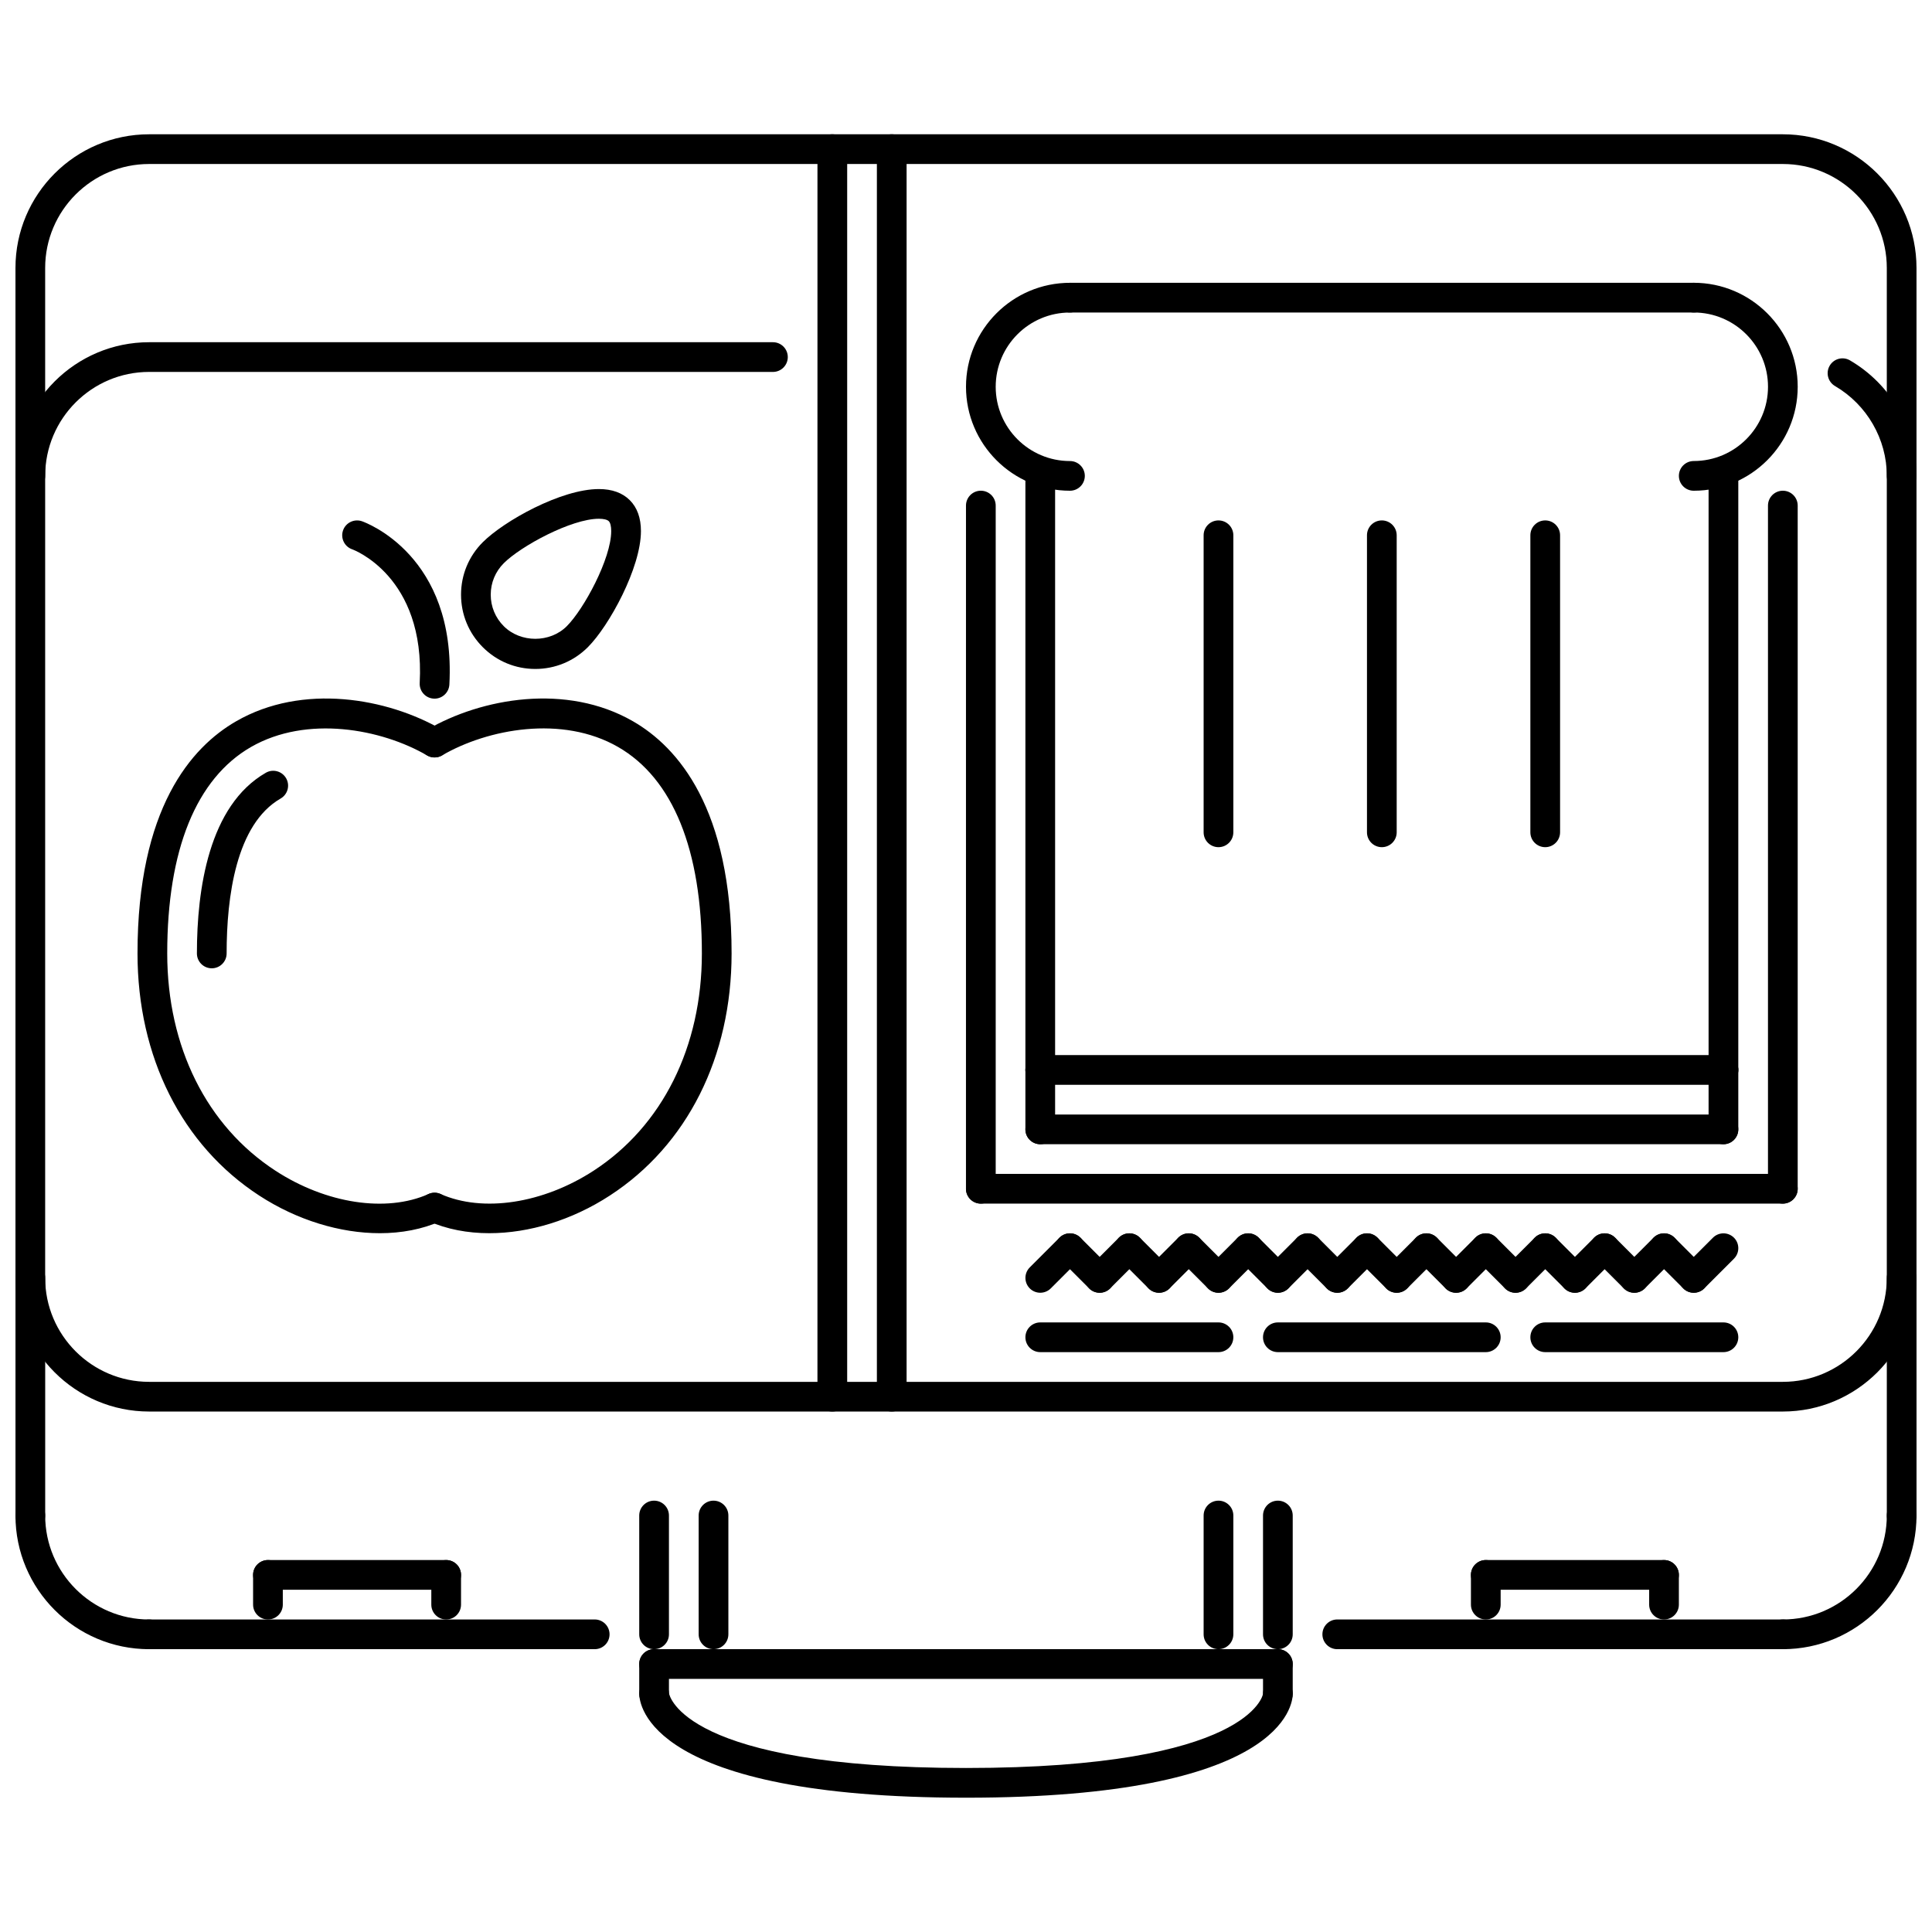
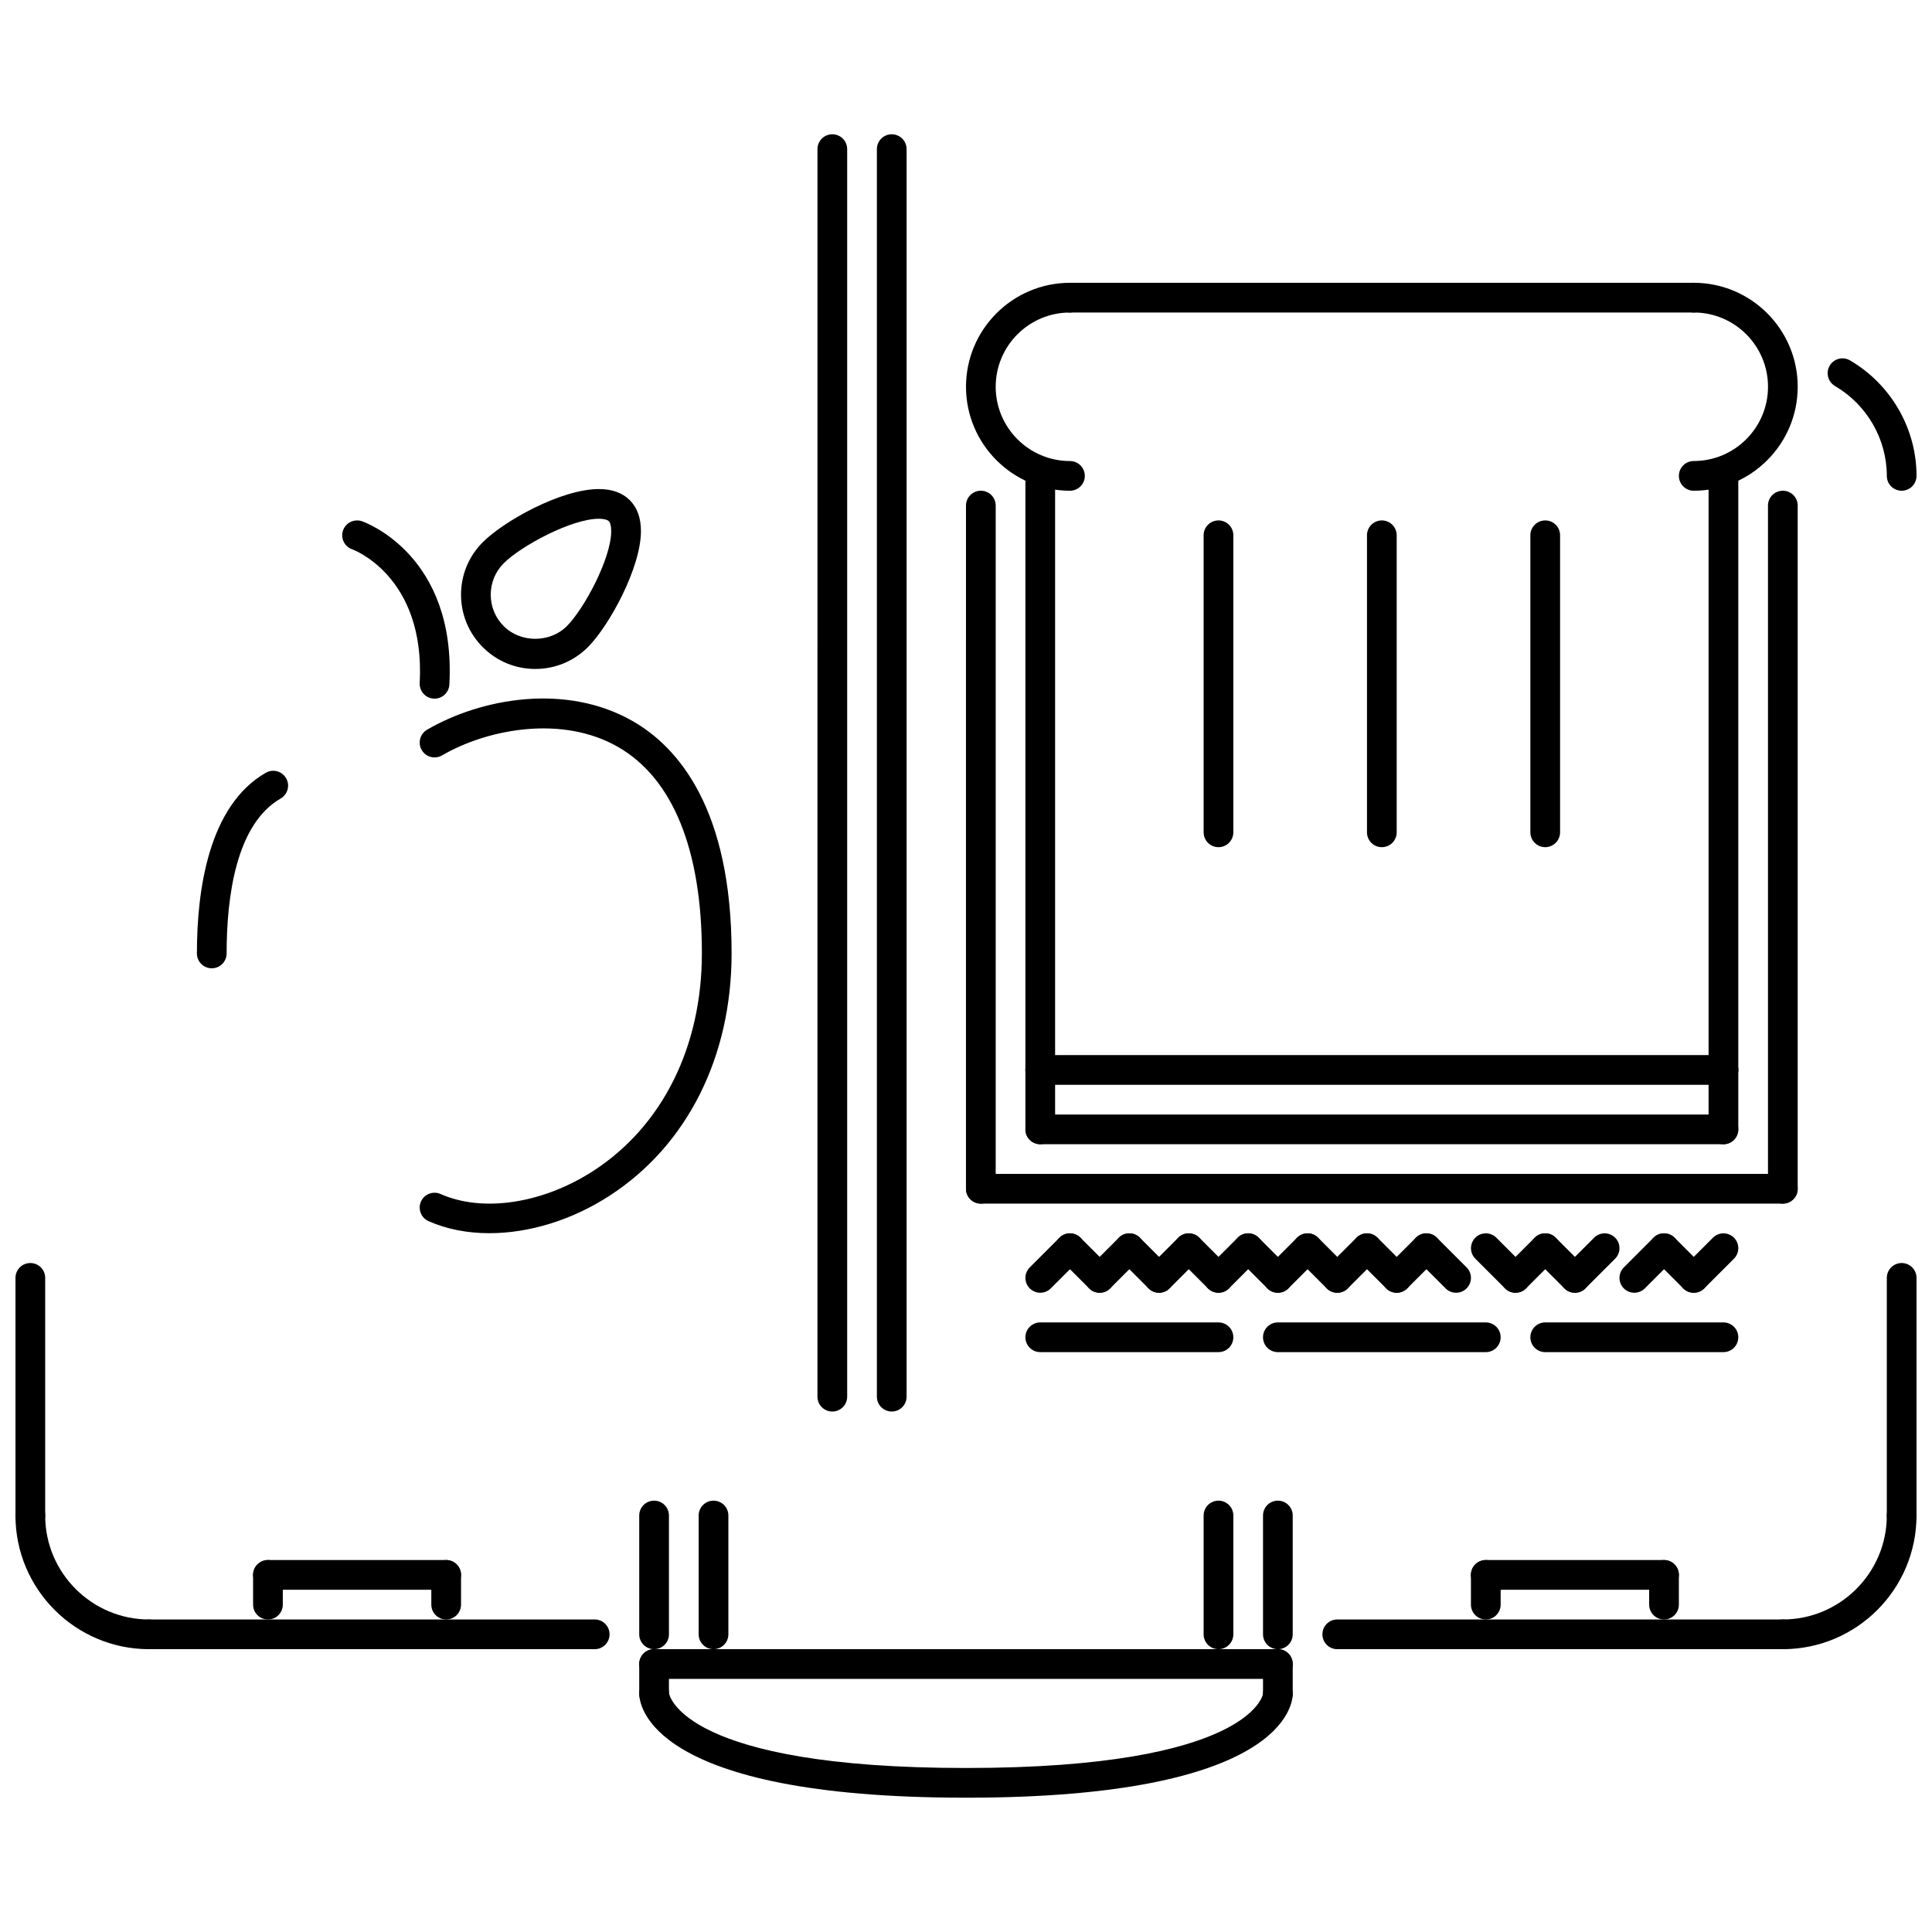
<svg xmlns="http://www.w3.org/2000/svg" width="800px" height="800px" version="1.1" viewBox="144 144 512 512">
  <defs>
    <clipPath id="g">
-       <path d="m148.09 179h503.81v340h-503.81z" />
-     </clipPath>
+       </clipPath>
    <clipPath id="f">
-       <path d="m148.09 234h204.91v41h-204.91z" />
-     </clipPath>
+       </clipPath>
    <clipPath id="e">
      <path d="m628 238h23.902v37h-23.902z" />
    </clipPath>
    <clipPath id="d">
      <path d="m612 541h39.902v41h-39.902z" />
    </clipPath>
    <clipPath id="c">
      <path d="m148.09 541h39.906v41h-39.906z" />
    </clipPath>
    <clipPath id="b">
      <path d="m644 478h7.902v72h-7.902z" />
    </clipPath>
    <clipPath id="a">
      <path d="m148.09 478h7.906v72h-7.906z" />
    </clipPath>
  </defs>
  <g clip-path="url(#g)">
    <path d="m616.47 518.07h-432.95c-19.535 0-35.422-15.891-35.422-35.422v-267.64c0-19.535 15.891-35.422 35.422-35.422h432.95c19.535 0 35.422 15.891 35.422 35.422v267.64c0 19.535-15.887 35.422-35.422 35.422zm-432.95-330.61c-15.191 0-27.551 12.359-27.551 27.551v267.64c0 15.191 12.359 27.551 27.551 27.551h432.95c15.191 0 27.551-12.359 27.551-27.551v-267.64c0-15.191-12.359-27.551-27.551-27.551z" />
  </g>
  <g clip-path="url(#f)">
    <path d="m152.04 274.05c-2.176 0-3.938-1.762-3.938-3.938 0-19.535 15.891-35.422 35.422-35.422h165.31c2.176 0 3.938 1.762 3.938 3.938 0 2.176-1.762 3.938-3.938 3.938l-165.31-0.004c-15.191 0-27.551 12.359-27.551 27.551 0 2.176-1.758 3.938-3.934 3.938z" />
  </g>
  <g clip-path="url(#e)">
    <path d="m647.96 274.05c-2.176 0-3.934-1.762-3.934-3.938 0-9.73-5.258-18.855-13.73-23.809-1.875-1.098-2.508-3.504-1.414-5.383 1.09-1.875 3.5-2.519 5.383-1.414 10.879 6.359 17.633 18.082 17.633 30.602-0.004 2.18-1.762 3.941-3.938 3.941z" />
  </g>
  <g clip-path="url(#d)">
    <path d="m616.47 581.05c-2.176 0-3.938-1.762-3.938-3.938s1.762-3.938 3.938-3.938c15.191 0 27.551-12.359 27.551-27.551 0-2.176 1.762-3.938 3.934-3.938 2.176 0 3.938 1.762 3.938 3.938 0 19.535-15.887 35.426-35.422 35.426z" />
  </g>
  <g clip-path="url(#c)">
    <path d="m183.52 581.05c-19.535 0-35.422-15.891-35.422-35.422 0-2.176 1.762-3.938 3.938-3.938 2.176 0 3.938 1.762 3.938 3.938 0 15.191 12.359 27.551 27.551 27.551 2.176 0 3.938 1.762 3.938 3.938-0.004 2.172-1.766 3.934-3.941 3.934z" />
  </g>
  <path d="m317.34 581.05c-2.176 0-3.938-1.762-3.938-3.938v-31.484c0-2.176 1.762-3.938 3.938-3.938s3.938 1.762 3.938 3.938v31.484c0 2.176-1.762 3.938-3.938 3.938z" />
  <path d="m333.09 581.05c-2.176 0-3.938-1.762-3.938-3.938v-31.484c0-2.176 1.762-3.938 3.938-3.938 2.176 0 3.938 1.762 3.938 3.938v31.484c-0.004 2.176-1.762 3.938-3.938 3.938z" />
  <path d="m466.91 581.05c-2.176 0-3.938-1.762-3.938-3.938v-31.484c0-2.176 1.762-3.938 3.938-3.938 2.176 0 3.938 1.762 3.938 3.938v31.484c-0.004 2.176-1.762 3.938-3.938 3.938z" />
  <path d="m482.65 581.05c-2.176 0-3.938-1.762-3.938-3.938v-31.484c0-2.176 1.762-3.938 3.938-3.938 2.176 0 3.934 1.762 3.934 3.938v31.484c0 2.176-1.758 3.938-3.934 3.938z" />
  <path d="m482.65 588.92h-165.31c-2.176 0-3.938-1.762-3.938-3.938s1.762-3.938 3.938-3.938h165.31c2.176 0 3.934 1.762 3.934 3.938s-1.758 3.938-3.934 3.938z" />
  <path d="m400 620.41c-84.16 0-86.59-24.73-86.59-27.551 0-2.176 1.762-3.938 3.938-3.938 2.113 0 3.84 1.668 3.934 3.766 0.113 0.723 4.035 19.848 78.723 19.848 75.336 0 78.719-19.48 78.719-19.68 0-2.176 1.762-3.938 3.938-3.938 2.176 0 3.934 1.762 3.934 3.938-0.008 2.824-2.434 27.555-86.594 27.555z" />
  <path d="m317.34 596.79c-2.176 0-3.938-1.762-3.938-3.938v-7.871c0-2.176 1.762-3.938 3.938-3.938s3.938 1.762 3.938 3.938v7.871c0 2.176-1.762 3.938-3.938 3.938z" />
  <path d="m482.65 596.79c-2.176 0-3.938-1.762-3.938-3.938v-7.871c0-2.176 1.762-3.938 3.938-3.938 2.176 0 3.934 1.762 3.934 3.938v7.871c0 2.176-1.758 3.938-3.934 3.938z" />
  <path d="m301.6 581.05h-118.08c-2.176 0-3.938-1.762-3.938-3.938s1.762-3.938 3.938-3.938h118.08c2.176 0 3.938 1.762 3.938 3.938s-1.762 3.938-3.938 3.938z" />
  <path d="m616.47 581.05h-118.08c-2.176 0-3.938-1.762-3.938-3.938s1.762-3.938 3.938-3.938h118.08c2.176 0 3.938 1.762 3.938 3.938s-1.762 3.938-3.938 3.938z" />
  <g clip-path="url(#b)">
    <path d="m647.96 549.56c-2.176 0-3.934-1.762-3.934-3.934v-62.973c0-2.176 1.762-3.938 3.934-3.938 2.176 0 3.938 1.762 3.938 3.938v62.973c-0.004 2.172-1.762 3.934-3.938 3.934z" />
  </g>
  <g clip-path="url(#a)">
    <path d="m152.04 549.56c-2.176 0-3.938-1.762-3.938-3.934v-62.973c0-2.176 1.762-3.938 3.938-3.938 2.176 0 3.938 1.762 3.938 3.938v62.973c-0.004 2.172-1.762 3.934-3.938 3.934z" />
  </g>
  <path d="m215.01 573.18c-2.176 0-3.938-1.762-3.938-3.938v-7.871c0-2.176 1.762-3.938 3.938-3.938s3.938 1.762 3.938 3.938v7.871c0 2.18-1.762 3.938-3.938 3.938z" />
  <path d="m262.24 565.3h-47.23c-2.176 0-3.938-1.762-3.938-3.938 0-2.176 1.762-3.938 3.938-3.938h47.23c2.176 0 3.938 1.762 3.938 3.938 0 2.18-1.762 3.938-3.938 3.938z" />
  <path d="m262.24 573.18c-2.176 0-3.938-1.762-3.938-3.938v-7.871c0-2.176 1.762-3.938 3.938-3.938 2.176 0 3.938 1.762 3.938 3.938v7.871c0 2.18-1.762 3.938-3.938 3.938z" />
  <path d="m537.75 573.18c-2.176 0-3.938-1.762-3.938-3.938v-7.871c0-2.176 1.762-3.938 3.938-3.938 2.176 0 3.938 1.762 3.938 3.938v7.871c0 2.18-1.762 3.938-3.938 3.938z" />
  <path d="m584.98 565.3h-47.23c-2.176 0-3.938-1.762-3.938-3.938 0-2.176 1.762-3.938 3.938-3.938h47.23c2.176 0 3.938 1.762 3.938 3.938 0 2.18-1.762 3.938-3.938 3.938z" />
  <path d="m584.98 573.18c-2.176 0-3.934-1.762-3.934-3.938v-7.871c0-2.176 1.762-3.938 3.934-3.938 2.176 0 3.938 1.762 3.938 3.938v7.871c0 2.18-1.762 3.938-3.938 3.938z" />
  <path d="m364.57 518.07c-2.176 0-3.938-1.762-3.938-3.938l0.004-330.61c0-2.176 1.762-3.938 3.938-3.938s3.938 1.762 3.938 3.938v330.61c-0.004 2.18-1.766 3.938-3.941 3.938z" />
  <path d="m380.32 518.07c-2.176 0-3.938-1.762-3.938-3.938v-330.61c0-2.176 1.762-3.938 3.938-3.938 2.176 0 3.938 1.762 3.938 3.938v330.61c-0.004 2.18-1.762 3.938-3.938 3.938z" />
  <path d="m427.55 274.05c-15.191 0-27.551-12.359-27.551-27.551s12.359-27.551 27.551-27.551c2.176 0 3.938 1.762 3.938 3.938s-1.762 3.938-3.938 3.938c-10.855 0-19.68 8.824-19.68 19.68 0 10.855 8.824 19.68 19.68 19.68 2.176 0 3.938 1.762 3.938 3.938-0.004 2.168-1.762 3.93-3.938 3.93z" />
  <path d="m592.86 274.05c-2.176 0-3.938-1.762-3.938-3.938s1.762-3.938 3.938-3.938c10.855 0 19.68-8.824 19.68-19.68 0-10.855-8.824-19.68-19.68-19.68-2.176 0-3.938-1.762-3.938-3.938 0-2.176 1.762-3.938 3.938-3.938 15.191 0 27.551 12.359 27.551 27.551 0.004 15.195-12.359 27.559-27.551 27.559z" />
  <path d="m592.86 226.82h-165.3c-2.176 0-3.938-1.762-3.938-3.938 0-2.176 1.762-3.938 3.938-3.938h165.31c2.176 0 3.938 1.762 3.938 3.938-0.004 2.176-1.766 3.938-3.941 3.938z" />
  <path d="m419.68 431.48c-2.176 0-3.938-1.762-3.938-3.938v-157.43c0-2.176 1.762-3.938 3.938-3.938 2.176 0 3.934 1.762 3.934 3.938v157.44c0 2.176-1.762 3.934-3.934 3.934z" />
  <path d="m600.73 431.48c-2.176 0-3.938-1.762-3.938-3.938v-157.43c0-2.176 1.762-3.938 3.938-3.938s3.938 1.762 3.938 3.938v157.44c-0.004 2.176-1.762 3.934-3.938 3.934z" />
  <path d="m600.73 431.48h-181.05c-2.176 0-3.938-1.762-3.938-3.938s1.762-3.938 3.938-3.938h181.05c2.176 0 3.938 1.762 3.938 3.938-0.004 2.18-1.762 3.938-3.938 3.938z" />
  <path d="m419.68 447.23c-2.176 0-3.938-1.762-3.938-3.938v-15.742c0-2.176 1.762-3.938 3.938-3.938 2.176 0 3.934 1.762 3.934 3.938v15.742c0 2.176-1.762 3.938-3.934 3.938z" />
  <path d="m600.73 447.23h-181.05c-2.176 0-3.938-1.762-3.938-3.938s1.762-3.934 3.938-3.934h181.05c2.176 0 3.938 1.762 3.938 3.934-0.004 2.176-1.762 3.938-3.938 3.938z" />
  <path d="m600.73 447.23c-2.176 0-3.938-1.762-3.938-3.938v-15.742c0-2.176 1.762-3.938 3.938-3.938s3.938 1.762 3.938 3.938v15.742c-0.004 2.176-1.762 3.938-3.938 3.938z" />
  <path d="m616.47 462.97h-212.54c-2.176 0-3.938-1.762-3.938-3.938 0-2.176 1.762-3.938 3.938-3.938h212.54c2.176 0 3.938 1.762 3.938 3.938 0 2.176-1.762 3.938-3.938 3.938z" />
  <path d="m616.47 462.97c-2.176 0-3.938-1.762-3.938-3.938v-181.05c0-2.176 1.762-3.938 3.938-3.938 2.176 0 3.938 1.762 3.938 3.938v181.05c0 2.176-1.762 3.938-3.938 3.938z" />
  <path d="m403.93 462.97c-2.176 0-3.938-1.762-3.938-3.938l0.004-181.05c0-2.176 1.762-3.938 3.938-3.938s3.938 1.762 3.938 3.938v181.05c-0.004 2.176-1.766 3.938-3.941 3.938z" />
  <path d="m419.68 486.59c-1.008 0-2.016-0.383-2.781-1.152-1.535-1.535-1.535-4.027 0-5.566l7.871-7.871c1.535-1.535 4.027-1.535 5.566 0 1.535 1.535 1.535 4.027 0 5.566l-7.871 7.871c-0.773 0.77-1.781 1.152-2.785 1.152z" />
  <path d="m435.42 486.59c-1.008 0-2.016-0.383-2.781-1.152l-7.871-7.871c-1.535-1.535-1.535-4.027 0-5.566 1.535-1.535 4.027-1.535 5.566 0l7.871 7.871c1.535 1.535 1.535 4.027 0 5.566-0.77 0.77-1.777 1.152-2.785 1.152z" />
  <path d="m435.42 486.59c-1.008 0-2.016-0.383-2.781-1.152-1.535-1.535-1.535-4.027 0-5.566l7.871-7.871c1.535-1.535 4.027-1.535 5.566 0 1.535 1.535 1.535 4.027 0 5.566l-7.871 7.871c-0.77 0.77-1.777 1.152-2.785 1.152z" />
  <path d="m451.16 486.59c-1.008 0-2.016-0.383-2.781-1.152l-7.871-7.871c-1.535-1.535-1.535-4.027 0-5.566 1.535-1.535 4.027-1.535 5.566 0l7.871 7.871c1.535 1.535 1.535 4.027 0 5.566-0.77 0.77-1.777 1.152-2.785 1.152z" />
  <path d="m451.16 486.59c-1.008 0-2.016-0.383-2.781-1.152-1.535-1.535-1.535-4.027 0-5.566l7.871-7.871c1.535-1.535 4.027-1.535 5.566 0 1.535 1.535 1.535 4.027 0 5.566l-7.871 7.871c-0.77 0.77-1.777 1.152-2.785 1.152z" />
  <path d="m466.91 486.59c-1.008 0-2.016-0.383-2.781-1.152l-7.871-7.871c-1.535-1.535-1.535-4.027 0-5.566 1.535-1.535 4.027-1.535 5.566 0l7.871 7.871c1.535 1.535 1.535 4.027 0 5.566-0.773 0.77-1.781 1.152-2.785 1.152z" />
  <path d="m466.91 486.59c-1.008 0-2.016-0.383-2.781-1.152-1.535-1.535-1.535-4.027 0-5.566l7.871-7.871c1.535-1.535 4.027-1.535 5.566 0 1.535 1.535 1.535 4.027 0 5.566l-7.871 7.871c-0.773 0.77-1.781 1.152-2.785 1.152z" />
  <path d="m482.65 486.59c-1.008 0-2.016-0.383-2.781-1.152l-7.871-7.871c-1.535-1.535-1.535-4.027 0-5.566 1.535-1.535 4.027-1.535 5.566 0l7.871 7.871c1.535 1.535 1.535 4.027 0 5.566-0.77 0.77-1.777 1.152-2.785 1.152z" />
  <path d="m482.65 486.59c-1.008 0-2.016-0.383-2.781-1.152-1.535-1.535-1.535-4.027 0-5.566l7.871-7.871c1.535-1.535 4.027-1.535 5.566 0 1.535 1.535 1.535 4.027 0 5.566l-7.871 7.871c-0.77 0.77-1.777 1.152-2.785 1.152z" />
  <path d="m498.39 486.59c-1.008 0-2.016-0.383-2.781-1.152l-7.871-7.871c-1.535-1.535-1.535-4.027 0-5.566 1.535-1.535 4.027-1.535 5.566 0l7.871 7.871c1.535 1.535 1.535 4.027 0 5.566-0.77 0.77-1.777 1.152-2.785 1.152z" />
  <path d="m498.39 486.59c-1.008 0-2.016-0.383-2.781-1.152-1.535-1.535-1.535-4.027 0-5.566l7.871-7.871c1.535-1.535 4.027-1.535 5.566 0 1.535 1.535 1.535 4.027 0 5.566l-7.871 7.871c-0.77 0.77-1.777 1.152-2.785 1.152z" />
  <path d="m514.14 486.59c-1.008 0-2.016-0.383-2.781-1.152l-7.871-7.871c-1.535-1.535-1.535-4.027 0-5.566 1.535-1.535 4.027-1.535 5.566 0l7.871 7.871c1.535 1.535 1.535 4.027 0 5.566-0.773 0.77-1.777 1.152-2.785 1.152z" />
  <path d="m514.14 486.59c-1.008 0-2.016-0.383-2.781-1.152-1.535-1.535-1.535-4.027 0-5.566l7.871-7.871c1.535-1.535 4.027-1.535 5.566 0 1.535 1.535 1.535 4.027 0 5.566l-7.871 7.871c-0.773 0.77-1.777 1.152-2.785 1.152z" />
  <path d="m529.88 486.59c-1.008 0-2.016-0.383-2.781-1.152l-7.871-7.871c-1.535-1.535-1.535-4.027 0-5.566 1.535-1.535 4.027-1.535 5.566 0l7.871 7.871c1.535 1.535 1.535 4.027 0 5.566-0.77 0.77-1.777 1.152-2.785 1.152z" />
-   <path d="m529.88 486.59c-1.008 0-2.016-0.383-2.781-1.152-1.535-1.535-1.535-4.027 0-5.566l7.871-7.871c1.535-1.535 4.027-1.535 5.566 0 1.535 1.535 1.535 4.027 0 5.566l-7.871 7.871c-0.77 0.77-1.777 1.152-2.785 1.152z" />
  <path d="m545.63 486.59c-1.008 0-2.016-0.383-2.781-1.152l-7.871-7.871c-1.535-1.535-1.535-4.027 0-5.566 1.535-1.535 4.027-1.535 5.566 0l7.871 7.871c1.535 1.535 1.535 4.027 0 5.566-0.773 0.77-1.781 1.152-2.785 1.152z" />
  <path d="m545.63 486.59c-1.008 0-2.016-0.383-2.781-1.152-1.535-1.535-1.535-4.027 0-5.566l7.871-7.871c1.535-1.535 4.027-1.535 5.566 0 1.535 1.535 1.535 4.027 0 5.566l-7.871 7.871c-0.773 0.77-1.781 1.152-2.785 1.152z" />
  <path d="m561.37 486.59c-1.008 0-2.016-0.383-2.781-1.152l-7.871-7.871c-1.535-1.535-1.535-4.027 0-5.566 1.535-1.535 4.027-1.535 5.566 0l7.871 7.871c1.535 1.535 1.535 4.027 0 5.566-0.773 0.77-1.777 1.152-2.785 1.152z" />
  <path d="m561.37 486.59c-1.008 0-2.016-0.383-2.781-1.152-1.535-1.535-1.535-4.027 0-5.566l7.871-7.871c1.535-1.535 4.027-1.535 5.566 0 1.535 1.535 1.535 4.027 0 5.566l-7.871 7.871c-0.773 0.77-1.777 1.152-2.785 1.152z" />
-   <path d="m577.11 486.59c-1.008 0-2.016-0.383-2.781-1.152l-7.871-7.871c-1.535-1.535-1.535-4.027 0-5.566 1.535-1.535 4.027-1.535 5.566 0l7.871 7.871c1.535 1.535 1.535 4.027 0 5.566-0.77 0.77-1.777 1.152-2.785 1.152z" />
  <path d="m577.11 486.59c-1.008 0-2.016-0.383-2.781-1.152-1.535-1.535-1.535-4.027 0-5.566l7.871-7.871c1.535-1.535 4.027-1.535 5.566 0 1.535 1.535 1.535 4.027 0 5.566l-7.871 7.871c-0.77 0.77-1.777 1.152-2.785 1.152z" />
  <path d="m592.86 486.59c-1.008 0-2.016-0.383-2.781-1.152l-7.871-7.871c-1.535-1.535-1.535-4.027 0-5.566 1.535-1.535 4.027-1.535 5.566 0l7.871 7.871c1.535 1.535 1.535 4.027 0 5.566-0.77 0.77-1.777 1.152-2.785 1.152z" />
  <path d="m592.86 486.59c-1.008 0-2.016-0.383-2.781-1.152-1.535-1.535-1.535-4.027 0-5.566l7.871-7.871c1.535-1.535 4.027-1.535 5.566 0 1.535 1.535 1.535 4.027 0 5.566l-7.871 7.871c-0.77 0.77-1.777 1.152-2.785 1.152z" />
  <path d="m537.75 502.33h-55.102c-2.176 0-3.938-1.762-3.938-3.938s1.762-3.938 3.938-3.938h55.102c2.176 0 3.938 1.762 3.938 3.938s-1.762 3.938-3.938 3.938z" />
  <path d="m600.73 502.33h-47.23c-2.176 0-3.938-1.762-3.938-3.938s1.762-3.938 3.938-3.938h47.23c2.176 0 3.938 1.762 3.938 3.938-0.004 2.176-1.762 3.938-3.938 3.938z" />
  <path d="m466.91 502.33h-47.23c-2.176 0-3.938-1.762-3.938-3.938s1.762-3.938 3.938-3.938h47.23c2.176 0 3.938 1.762 3.938 3.938-0.004 2.176-1.762 3.938-3.938 3.938z" />
-   <path d="m244.64 470.81c-10.477 0-21.887-3.43-31.941-9.973-20.5-13.34-32.258-36.723-32.258-64.172 0-38.422 14.223-54.664 26.152-61.527 17.586-10.133 40.07-6.172 54.547 2.246 1.879 1.098 2.516 3.504 1.422 5.383-1.09 1.891-3.5 2.519-5.379 1.43-12.109-7.043-31.867-10.738-46.664-2.238-14.523 8.363-22.203 27.273-22.203 54.711 0 24.738 10.453 45.715 28.68 57.578 13.426 8.742 29.359 11.164 40.57 6.18 1.984-0.891 4.312 0.016 5.191 2 0.879 1.992-0.016 4.312-2.004 5.195-4.832 2.144-10.332 3.188-16.113 3.188z" />
  <path d="m200.12 400.61c-2.176 0-3.938-1.762-3.938-3.938 0-17.059 3.168-39.207 18.266-47.883 1.887-1.086 4.289-0.43 5.375 1.453 1.086 1.883 0.434 4.289-1.453 5.375-11.832 6.805-14.312 26.082-14.312 41.059 0 2.172-1.762 3.934-3.938 3.934z" />
  <path d="m273.68 470.81c-5.785 0-11.281-1.047-16.113-3.191-1.988-0.883-2.883-3.207-2.004-5.195 0.875-1.984 3.203-2.875 5.191-2 11.223 4.973 27.137 2.543 40.566-6.18 18.23-11.852 28.684-32.84 28.684-57.578 0-27.438-7.68-46.355-22.207-54.711-14.797-8.508-34.555-4.805-46.656 2.238-1.891 1.086-4.293 0.453-5.383-1.43-1.094-1.875-0.457-4.281 1.422-5.383 14.473-8.418 36.941-12.375 54.543-2.246 11.93 6.859 26.156 23.105 26.156 61.527 0 27.449-11.762 50.844-32.266 64.172-10.051 6.551-21.457 9.977-31.934 9.977z" />
  <path d="m259.16 329.15c-0.074 0-0.145 0-0.215-0.008-2.172-0.113-3.836-1.969-3.719-4.137 1.527-28.344-17.699-35.367-17.891-35.43-2.055-0.715-3.141-2.961-2.426-5.012 0.715-2.059 2.969-3.129 5.008-2.43 1.023 0.359 25.008 9.102 23.172 43.285-0.117 2.102-1.855 3.731-3.93 3.731z" />
  <path d="m285.86 321.28c-5.254 0-10.195-2.043-13.914-5.766-3.715-3.711-5.766-8.656-5.766-13.914 0-5.258 2.047-10.199 5.766-13.914 5.606-5.606 20.738-14.082 30.77-14.082 3.477 0 6.234 0.992 8.191 2.953 1.957 1.953 2.949 4.711 2.949 8.188 0 9.695-8.41 25.113-14.078 30.773-3.723 3.715-8.664 5.762-13.918 5.762zm16.852-39.805c-7.285 0-20.66 7.234-25.203 11.777-2.234 2.231-3.461 5.195-3.461 8.348 0 3.152 1.227 6.121 3.461 8.348 4.465 4.457 12.238 4.457 16.695 0 4.543-4.535 11.773-17.91 11.773-25.207 0-1.262-0.234-2.215-0.641-2.621s-1.363-0.645-2.625-0.645z" />
  <path d="m466.91 368.51c-2.176 0-3.938-1.762-3.938-3.938v-78.719c0-2.176 1.762-3.938 3.938-3.938 2.176 0 3.938 1.762 3.938 3.938v78.719c-0.004 2.176-1.762 3.938-3.938 3.938z" />
  <path d="m510.2 368.51c-2.176 0-3.938-1.762-3.938-3.938v-78.719c0-2.176 1.762-3.938 3.938-3.938s3.938 1.762 3.938 3.938v78.719c0 2.176-1.762 3.938-3.938 3.938z" />
  <path d="m553.5 368.51c-2.176 0-3.938-1.762-3.938-3.938v-78.719c0-2.176 1.762-3.938 3.938-3.938s3.938 1.762 3.938 3.938v78.719c-0.004 2.176-1.766 3.938-3.938 3.938z" />
</svg>